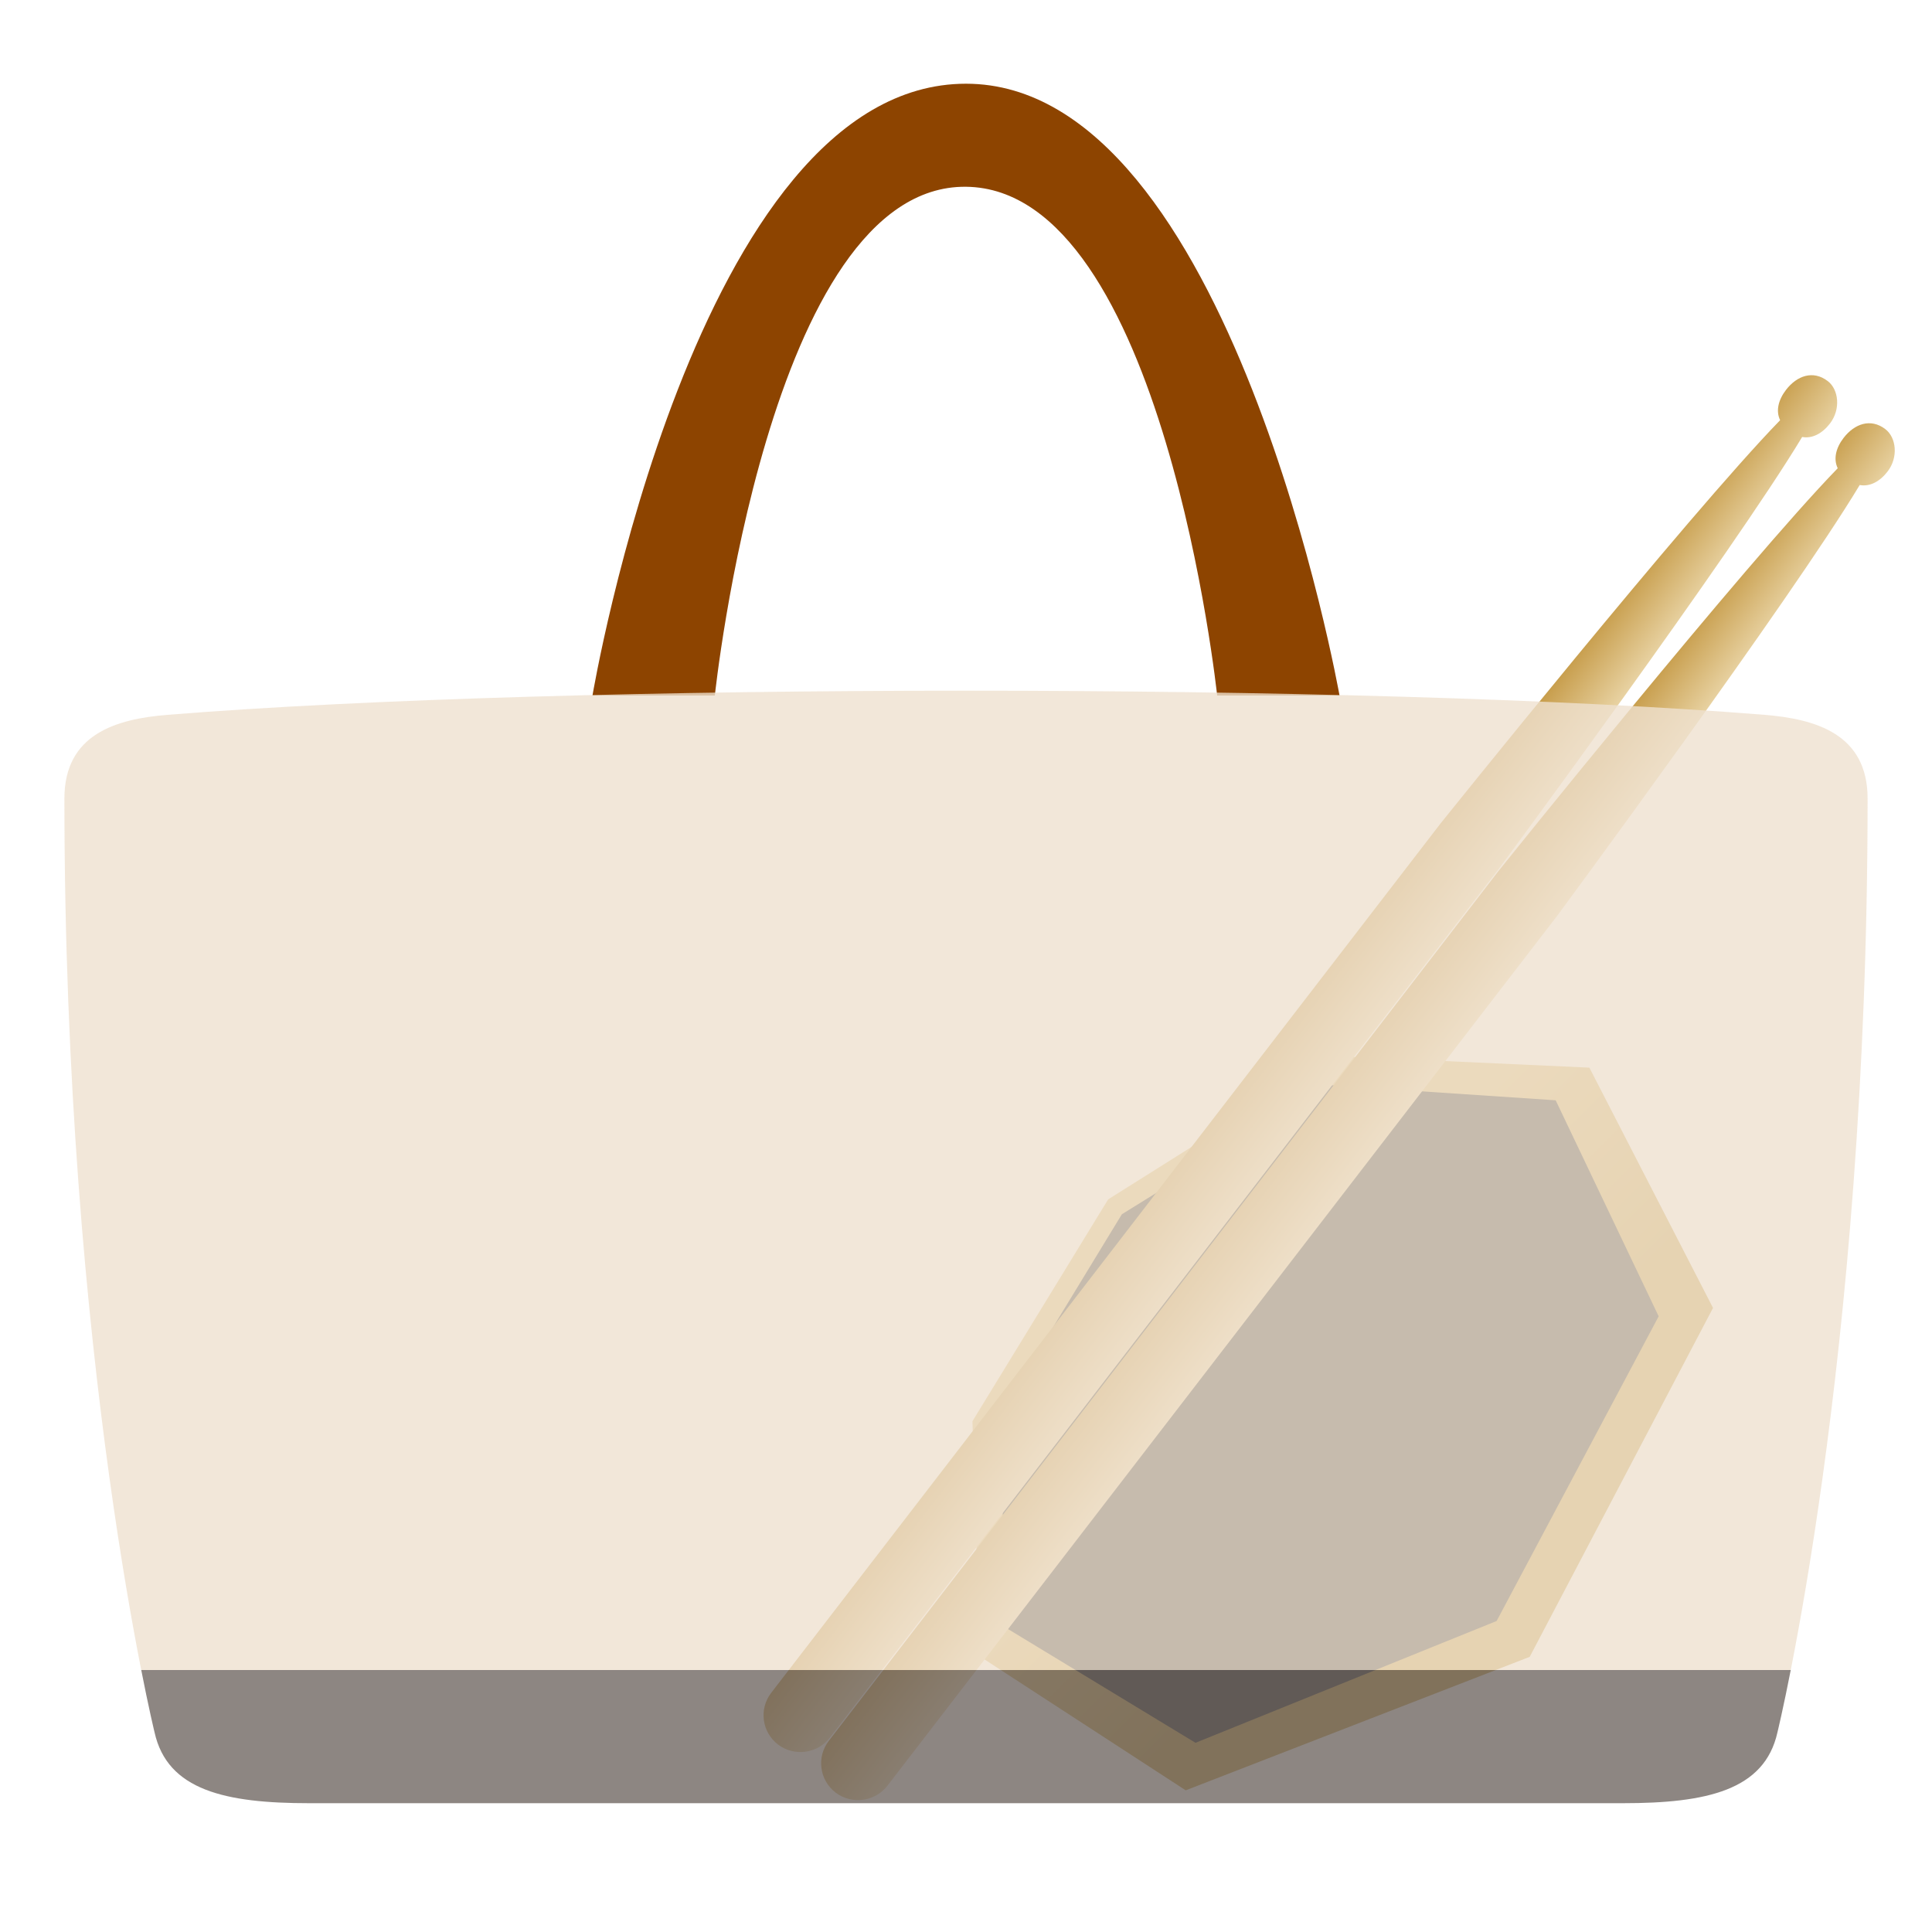
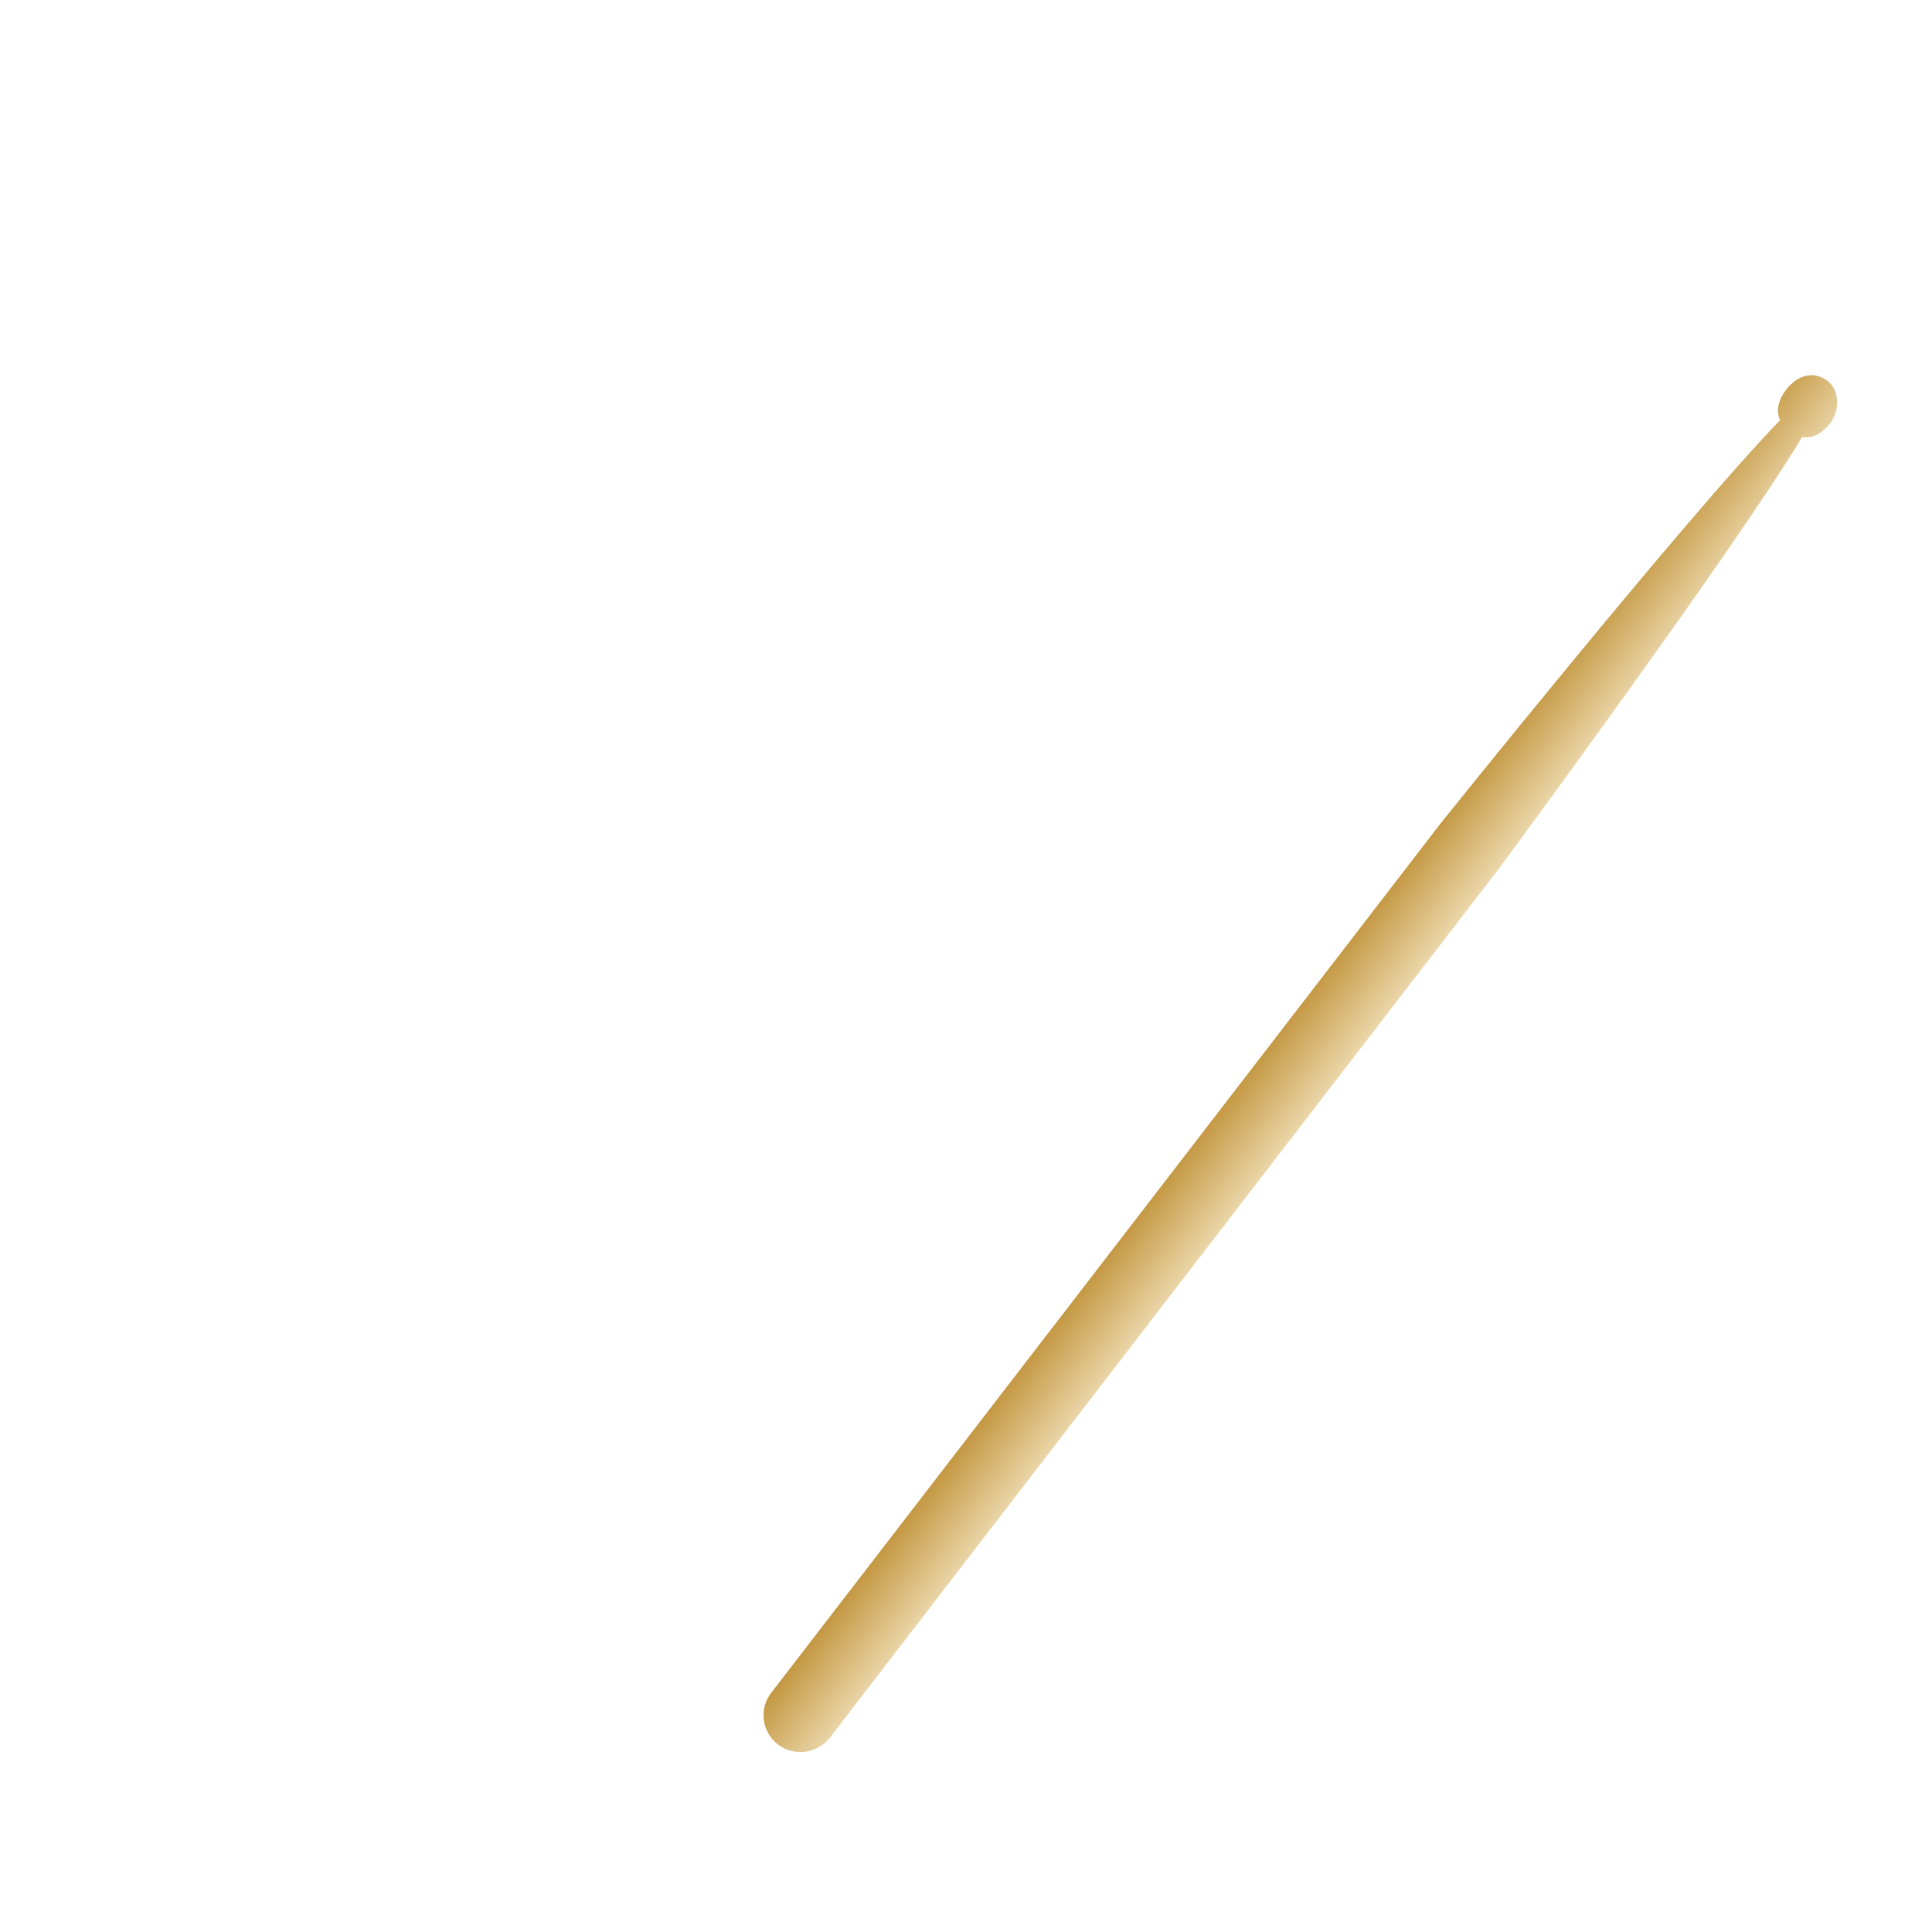
<svg xmlns="http://www.w3.org/2000/svg" version="1.1" x="0px" y="0px" width="300px" height="300px" viewBox="0 0 300 300" enable-background="new 0 0 300 300" xml:space="preserve">
-   <path fill="#8D4400" d="M92,108h19c0,0,8.333-79.334,39-79s39,79,39,79h19c0,0-16.832-95-58-95C108,13,92,108,92,108z" />
  <linearGradient id="SVGID_1_" gradientUnits="userSpaceOnUse" x1="173.147" y1="185.166" x2="241.393" y2="253.412">
    <stop offset="0.3" style="stop-color:#DEBE73" />
    <stop offset="0.7" style="stop-color:#C39B3C" />
  </linearGradient>
-   <polygon fill="url(#SVGID_1_)" points="237.532,257.273 184.116,278 152.153,257.207 151,220.687 172.074,186.238 207.442,163.991   246.798,165.783 265.998,203.093 " />
-   <polygon fill="#222222" points="232.396,251.707 185.634,270.621 156.553,252.975 155,220.088 174.199,188.552 206.525,168.51   241.565,170.855 257.557,204.397 " />
  <linearGradient id="SVGID_2_" gradientUnits="userSpaceOnUse" x1="116.158" y1="-828.168" x2="116.158" y2="-816.306" gradientTransform="matrix(-0.608 0.794 -0.794 -0.608 -379.813 -427.322)">
    <stop offset="0" style="stop-color:#EBD7AA" />
    <stop offset="1" style="stop-color:#C49843" />
  </linearGradient>
  <path fill-rule="evenodd" clip-rule="evenodd" fill="url(#SVGID_2_)" d="M279.838,67.852c1.575,0.301,3.14-0.555,4.327-2.102  c1.688-2.195,1.354-5.275-0.354-6.577c-2.281-1.74-4.787-0.831-6.476,1.363c-1.192,1.548-1.616,3.272-0.918,4.712  c-14.379,14.797-52.662,62.534-52.662,62.534L119.748,262.869c-1.92,2.496-1.458,6.096,1.062,8.019  c2.516,1.915,6.13,1.421,8.053-1.065l104.005-135.09C232.867,134.732,269.223,85.521,279.838,67.852z" />
  <linearGradient id="SVGID_3_" gradientUnits="userSpaceOnUse" x1="116.643" y1="-839.802" x2="116.643" y2="-827.94" gradientTransform="matrix(-0.608 0.794 -0.794 -0.608 -379.813 -427.322)">
    <stop offset="0" style="stop-color:#EBD7AA" />
    <stop offset="1" style="stop-color:#C49843" />
  </linearGradient>
-   <path fill-rule="evenodd" clip-rule="evenodd" fill="url(#SVGID_3_)" d="M288.776,75.313c1.583,0.3,3.141-0.554,4.332-2.102  c1.692-2.194,1.354-5.276-0.357-6.579c-2.276-1.738-4.789-0.828-6.479,1.367c-1.19,1.547-1.61,3.271-0.91,4.71  c-14.379,14.798-52.669,62.535-52.669,62.535L128.687,270.332c-1.918,2.495-1.455,6.095,1.063,8.018  c2.516,1.916,6.134,1.424,8.053-1.066l104.008-135.092C241.811,142.191,278.158,92.983,288.776,75.313z" />
  <linearGradient id="SVGID_4_" gradientUnits="userSpaceOnUse" x1="150" y1="280" x2="150" y2="107.25">
    <stop offset="0.12" style="stop-color:#716863" />
    <stop offset="0.12" style="stop-color:#EFE1CF" />
  </linearGradient>
-   <path fill="url(#SVGID_4_)" fill-opacity="0.8" d="M274,111c-62-5-186-5-248,0c-7.974,0.643-16,3-16,13c0,88,14,145,14,145  c2,9,11,11,24,11h204c13,0,22-2,24-11c0,0,14-57,14-145C290,114,281.974,111.643,274,111z" />
</svg>